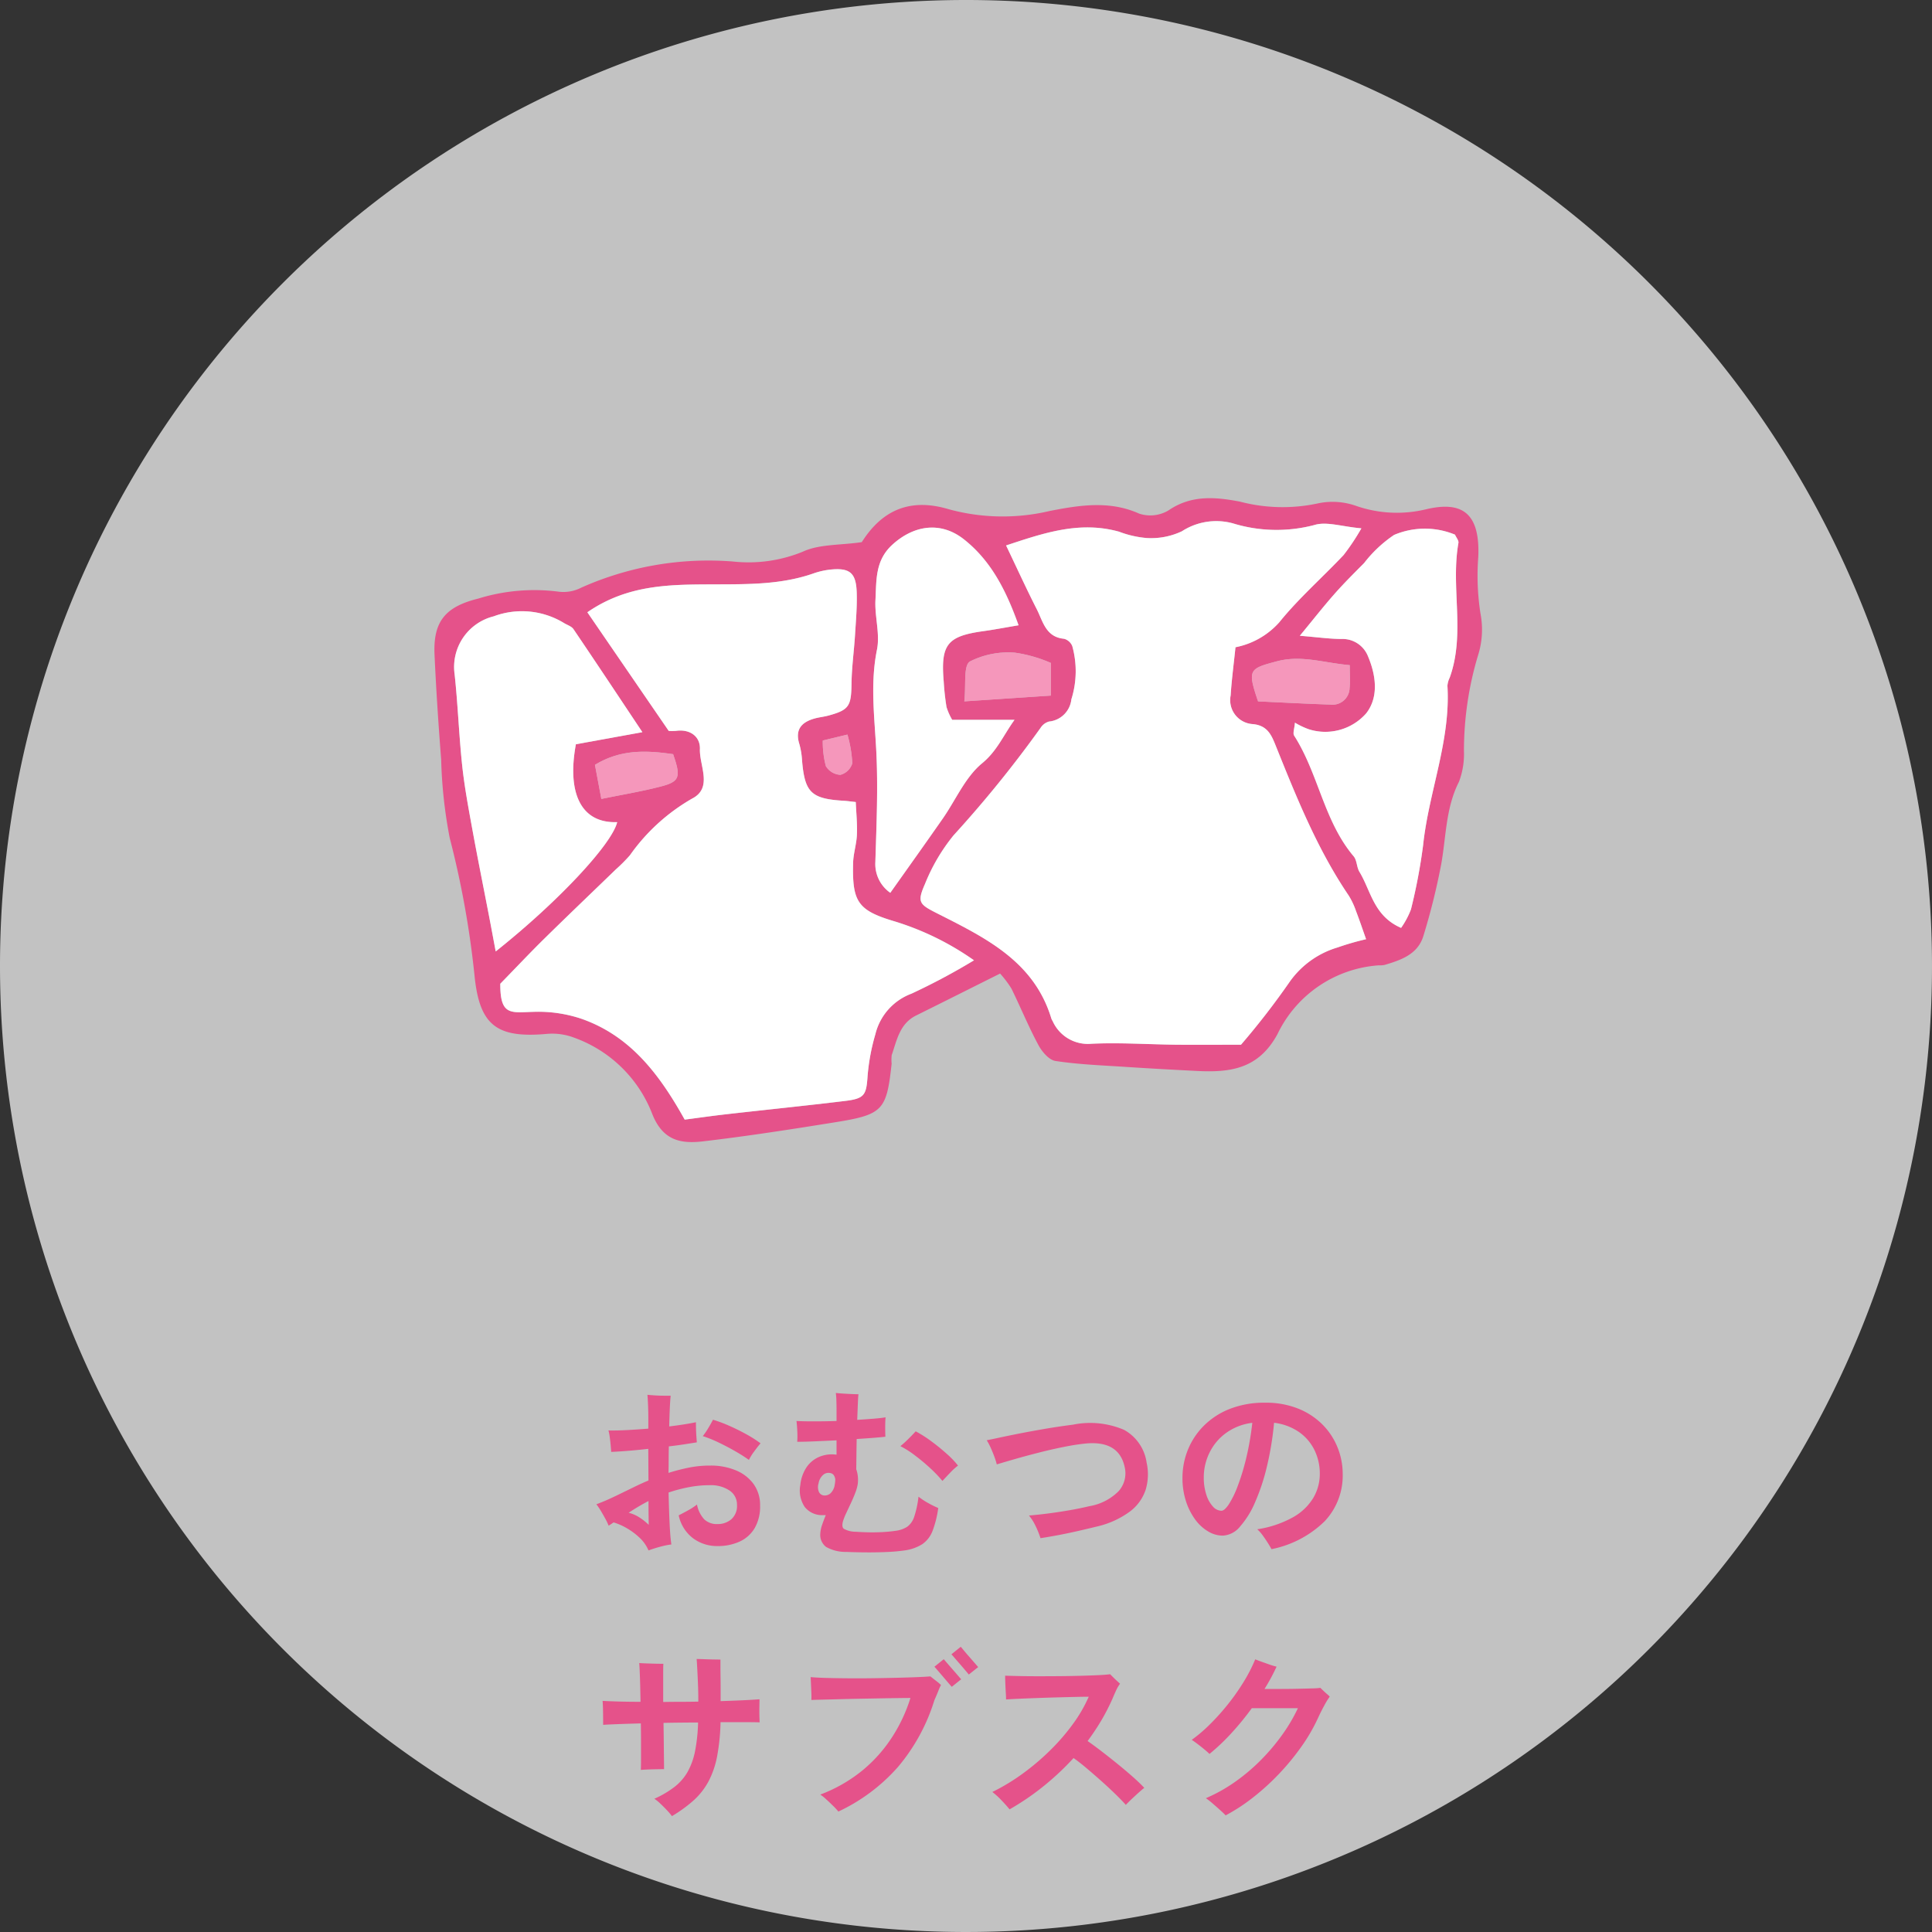
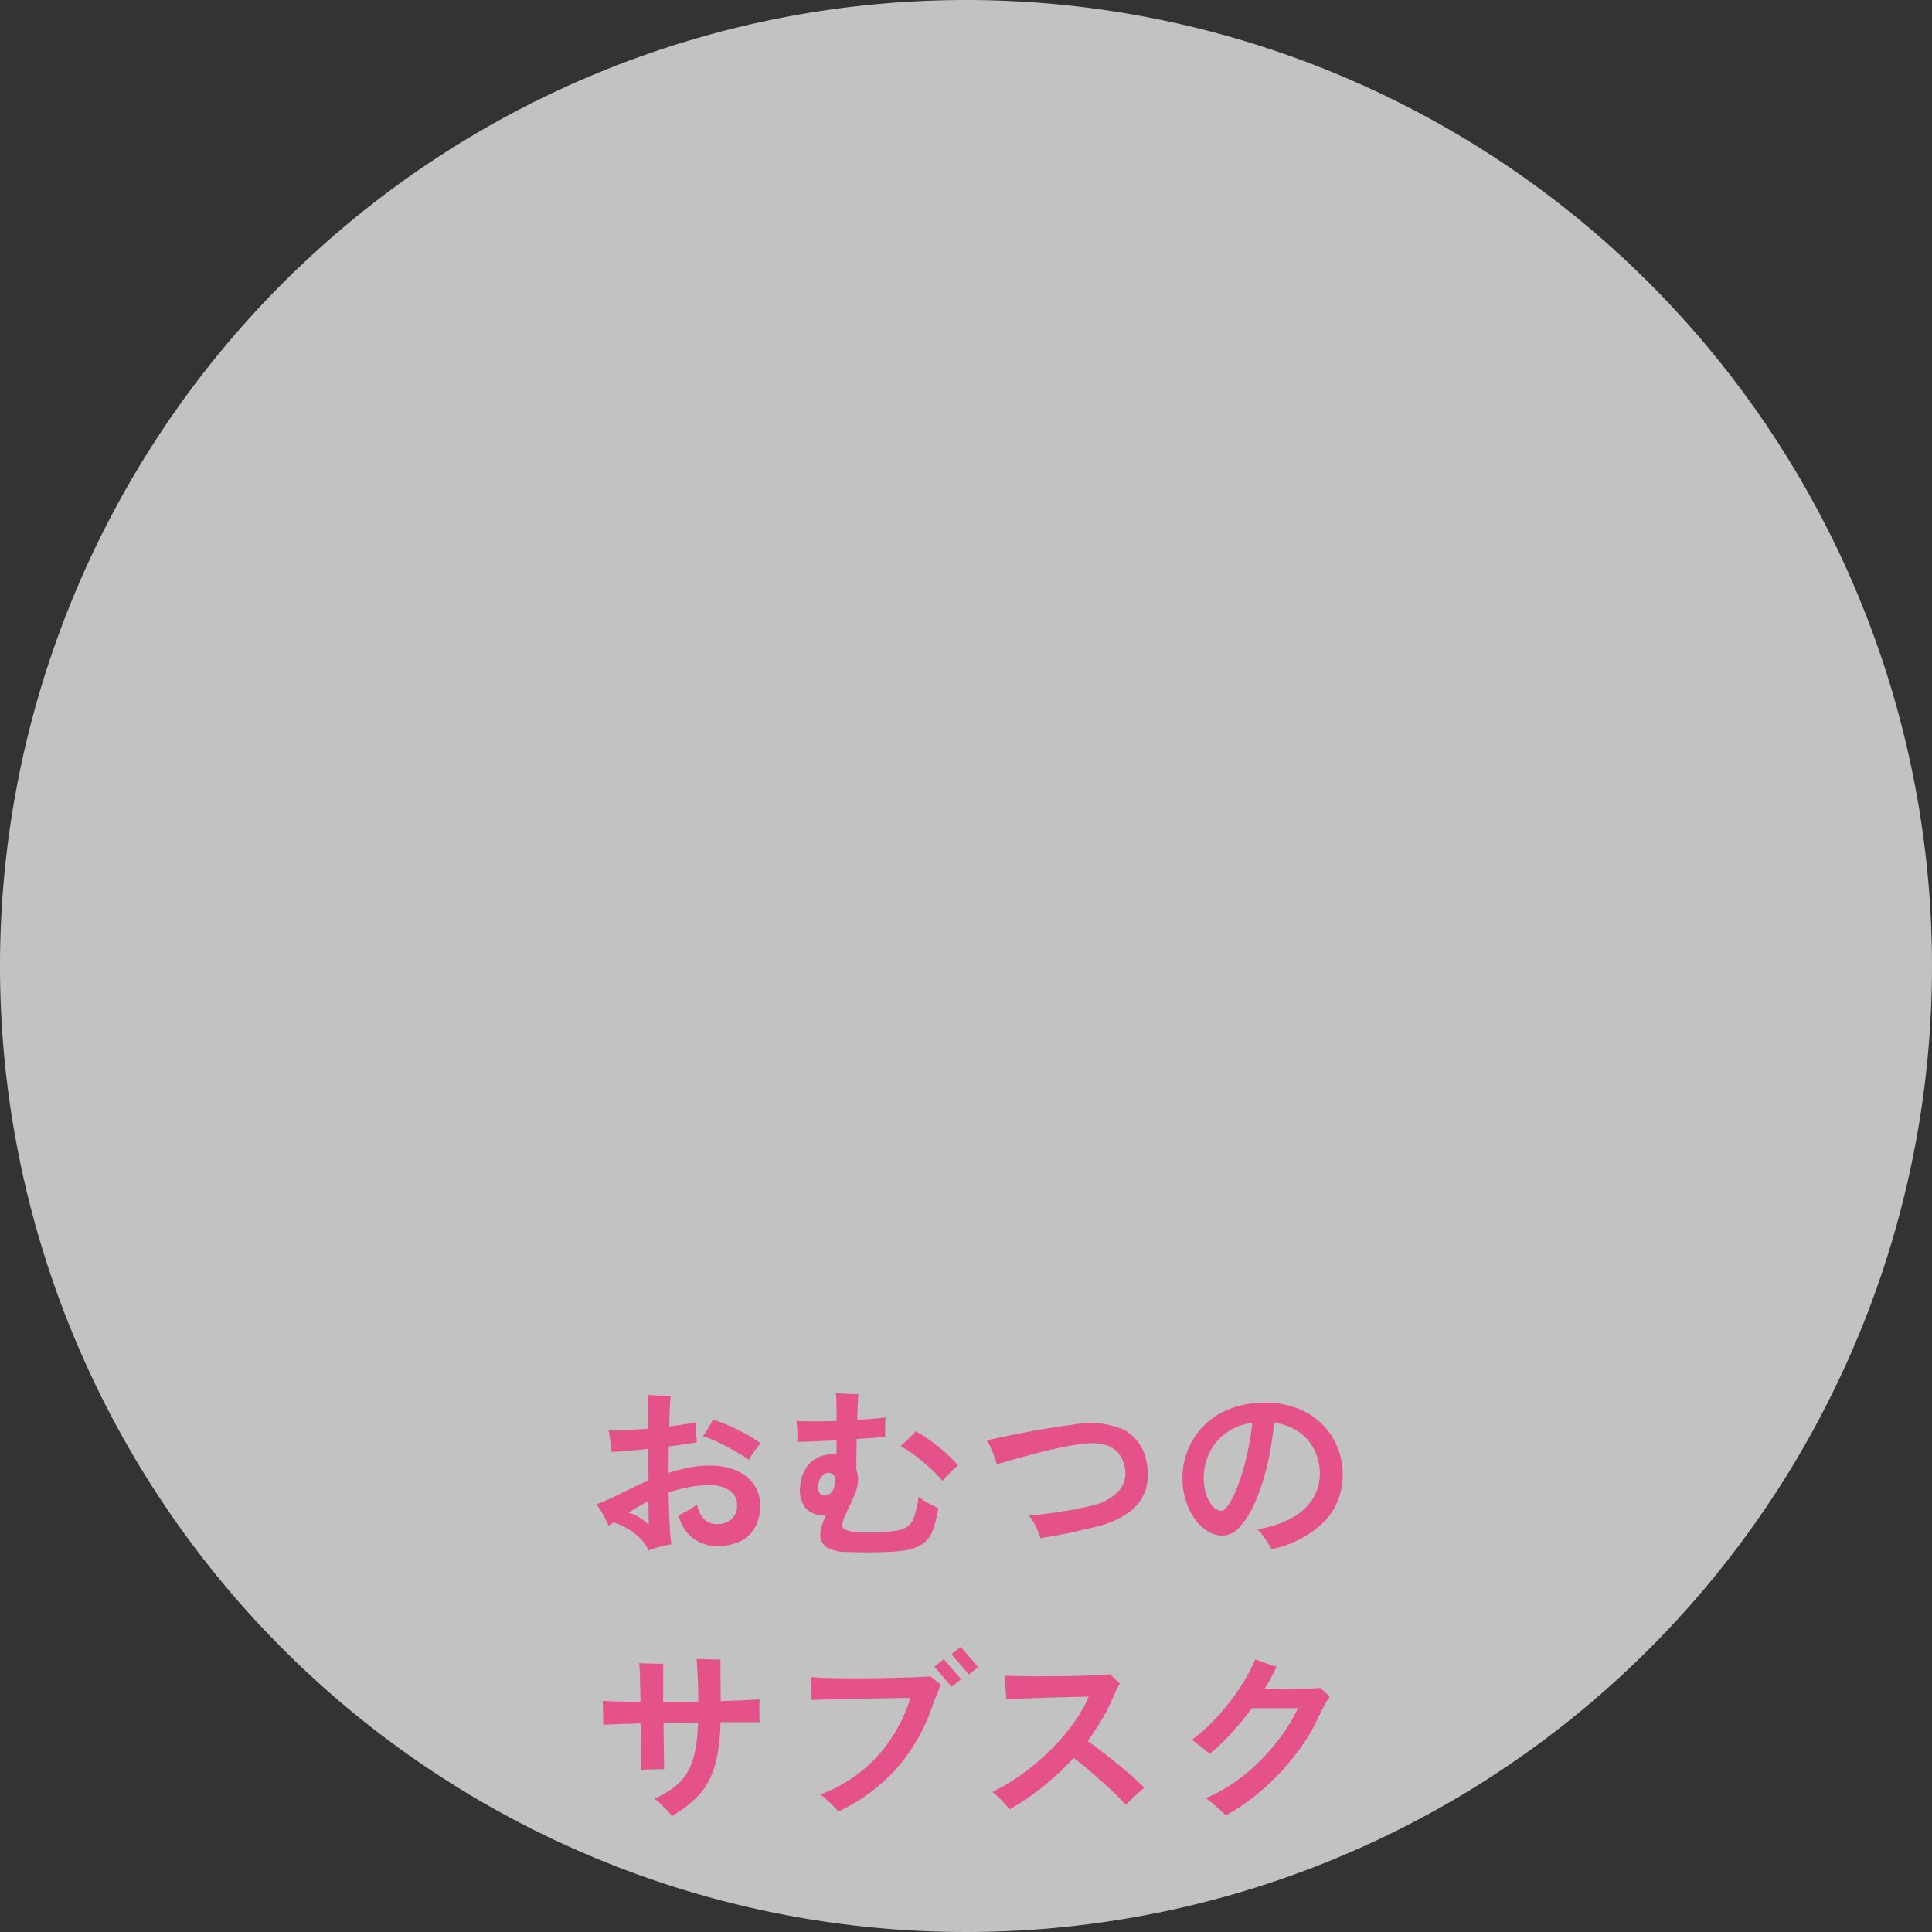
<svg xmlns="http://www.w3.org/2000/svg" width="169" height="169" viewBox="0 0 169 169">
  <rect x="0" y="0" width="169" height="169" fill="#333333" stroke="none" />
  <defs>
    <clipPath id="clip-path">
-       <rect id="長方形_577" data-name="長方形 577" width="91.631" height="56.325" fill="none" />
-     </clipPath>
+       </clipPath>
  </defs>
  <g id="check_omutsu" transform="translate(-17665 -5383)">
    <path id="パス_10522" data-name="パス 10522" d="M84.5,0A84.5,84.5,0,1,1,0,84.5,84.5,84.5,0,0,1,84.5,0Z" transform="translate(17665 5383)" fill="#fff" opacity="0.7" />
    <path id="パス_10524" data-name="パス 10524" d="M-28.272.624a3.249,3.249,0,0,0-.768-1.1,5.91,5.91,0,0,0-1.12-.84,5.2,5.2,0,0,0-1.168-.512q-.112.08-.224.152l-.208.136a4.917,4.917,0,0,0-.288-.608q-.192-.352-.4-.7a5.738,5.738,0,0,0-.384-.568q.56-.208,1.04-.424t1.1-.52l1.168-.568q.608-.3,1.248-.568l-.016-2.768q-.864.1-1.7.168t-1.544.1q-.016-.256-.048-.608t-.08-.7a4.269,4.269,0,0,0-.112-.568q.688.016,1.6-.032t1.888-.128v-.816q0-.608-.024-1.224t-.056-.92q.3.032.7.056t.76.024h.576q-.08.64-.128,2.688,1.44-.176,2.336-.368,0,.208.008.552t.032.68q.024.336.04.528-.5.08-1.12.176t-1.328.176q-.016.544-.016,1.128t-.016,1.192a17.243,17.243,0,0,1,1.84-.472A9.364,9.364,0,0,1-22.864-6.8a5.684,5.684,0,0,1,2.232.416,3.593,3.593,0,0,1,1.552,1.2A3.131,3.131,0,0,1-18.512-3.3a3.76,3.76,0,0,1-.472,1.968A2.955,2.955,0,0,1-20.3-.152,4.551,4.551,0,0,1-22.24.24a3.5,3.5,0,0,1-2.144-.688,3.384,3.384,0,0,1-1.248-2q.352-.176.816-.432a5.555,5.555,0,0,0,.784-.512A2.633,2.633,0,0,0-23.4-2.1a1.585,1.585,0,0,0,1.16.416A1.815,1.815,0,0,0-21.032-2.1a1.549,1.549,0,0,0,.5-1.256,1.468,1.468,0,0,0-.656-1.264,2.931,2.931,0,0,0-1.728-.464,9.689,9.689,0,0,0-1.84.176,13.307,13.307,0,0,0-1.76.464q.032,1.456.088,2.68T-26.272.1a5.745,5.745,0,0,0-.664.12q-.376.088-.736.2T-28.272.624Zm8.784-7.92A14.244,14.244,0,0,0-20.7-8.064q-.7-.4-1.432-.752a10.844,10.844,0,0,0-1.392-.56,6.536,6.536,0,0,0,.5-.736q.248-.416.392-.7a12.6,12.6,0,0,1,1.432.536q.744.328,1.456.72a11.154,11.154,0,0,1,1.272.808q-.256.3-.568.728A4.642,4.642,0,0,0-19.488-7.3Zm-8.768,5.68q0-.192-.008-.752T-28.272-3.7q-.464.24-.9.5t-.84.528a3.037,3.037,0,0,1,.944.408A4.794,4.794,0,0,1-28.256-1.616ZM-10.96.752a3.464,3.464,0,0,1-1.784-.44,1.318,1.318,0,0,1-.5-1.176,2.814,2.814,0,0,1,.16-.76q.144-.424.32-.84h-.288a1.927,1.927,0,0,1-1.552-.712A2.579,2.579,0,0,1-14.992-5.1a3.4,3.4,0,0,1,.544-1.552,2.532,2.532,0,0,1,1.112-.912,2.859,2.859,0,0,1,1.48-.192h.032V-9.008q-.992.048-1.912.088t-1.528.04a7.055,7.055,0,0,0,.008-.9q-.024-.536-.072-.92.576.032,1.52.032t1.984-.032v-.9q0-.544-.016-.952a5.292,5.292,0,0,0-.048-.6q.272.032.664.056t.76.04q.368.016.56.016-.032.192-.056.816t-.056,1.424q.768-.048,1.424-.1t1.056-.12q-.032.352-.032.84t.016.856q-.416.048-1.08.1t-1.432.1q-.016.88-.024,1.608T-10.1-6.48a2.83,2.83,0,0,1,.136.6,2.908,2.908,0,0,1-.008.712,3.755,3.755,0,0,1-.216.76q-.168.44-.384.9t-.408.872a4.956,4.956,0,0,0-.272.68q-.144.5.056.68a2.116,2.116,0,0,0,1.048.264q.432.032,1.04.048t1.248-.016q.64-.032,1.184-.112a2.455,2.455,0,0,0,1.04-.36,1.752,1.752,0,0,0,.608-.88A8.514,8.514,0,0,0-4.656-4.08a6.28,6.28,0,0,0,.88.576,8.585,8.585,0,0,0,.848.416,9.037,9.037,0,0,1-.5,2.008A2.488,2.488,0,0,1-4.32.072,3.881,3.881,0,0,1-5.888.624,15.2,15.2,0,0,1-7.448.76Q-8.368.8-9.3.792T-10.96.752Zm8.4-6.208a11.432,11.432,0,0,0-1.072-1.12q-.624-.576-1.3-1.088A8.326,8.326,0,0,0-6.24-8.5q.32-.256.7-.632t.64-.664a10.825,10.825,0,0,1,1.368.872q.728.536,1.352,1.1A7.611,7.611,0,0,1-1.2-6.8a5.786,5.786,0,0,0-.7.64Q-2.3-5.744-2.56-5.456ZM-12.976-4.192a.767.767,0,0,0,.608-.168,1.264,1.264,0,0,0,.384-.76,2.442,2.442,0,0,0,.048-.48.817.817,0,0,0-.136-.368.437.437,0,0,0-.3-.176.69.69,0,0,0-.616.152,1.244,1.244,0,0,0-.408.744,1.083,1.083,0,0,0,.024.736A.543.543,0,0,0-12.976-4.192ZM6.016-.448A7.772,7.772,0,0,0,5.584-1.52a4.206,4.206,0,0,0-.576-.912q.8-.064,1.72-.184t1.84-.28q.92-.16,1.72-.352a4.69,4.69,0,0,0,2.568-1.32,2.347,2.347,0,0,0,.52-2.12q-.5-2.288-3.344-2.048a19.26,19.26,0,0,0-1.952.3q-1.088.216-2.2.5t-2.08.56q-.968.28-1.608.472a5.928,5.928,0,0,0-.208-.664q-.144-.392-.32-.784a5.007,5.007,0,0,0-.352-.664q.352-.064,1.088-.224t1.752-.36q1.016-.2,2.224-.408t2.472-.368a7.538,7.538,0,0,1,4.488.456A3.9,3.9,0,0,1,15.3-7.056a4.684,4.684,0,0,1-.072,2.328A3.911,3.911,0,0,1,13.864-2.8a7.794,7.794,0,0,1-2.9,1.328q-.784.192-1.656.392t-1.72.36Q6.736-.56,6.016-.448Zm20.208.96q-.128-.24-.336-.568T25.448-.7a3.112,3.112,0,0,0-.472-.528A9.239,9.239,0,0,0,28.12-2.288a4.8,4.8,0,0,0,1.768-1.7,4.113,4.113,0,0,0,.56-2.08,4.671,4.671,0,0,0-.472-2.1,4.16,4.16,0,0,0-1.36-1.576,4.862,4.862,0,0,0-2.168-.8,27.015,27.015,0,0,1-.624,3.816,18.249,18.249,0,0,1-1.04,3.144,7.832,7.832,0,0,1-1.328,2.136,2.068,2.068,0,0,1-1.5.776A2.506,2.506,0,0,1,20.68-1.04a3.813,3.813,0,0,1-1.136-1.048A5.611,5.611,0,0,1,18.736-3.7a6.5,6.5,0,0,1-.3-2.032,6.5,6.5,0,0,1,.48-2.464A6.322,6.322,0,0,1,20.32-10.3a6.648,6.648,0,0,1,2.272-1.464,8.243,8.243,0,0,1,3.072-.536,7.56,7.56,0,0,1,2.9.52,6.292,6.292,0,0,1,2.128,1.4,6.026,6.026,0,0,1,1.312,2,6.192,6.192,0,0,1,.448,2.32,5.819,5.819,0,0,1-1.584,4.136A9.209,9.209,0,0,1,26.224.512ZM21.84-2.848q.272,0,.648-.56A8.363,8.363,0,0,0,23.264-5a19.863,19.863,0,0,0,.744-2.44,24.939,24.939,0,0,0,.536-3.1,4.941,4.941,0,0,0-2.312.9,4.659,4.659,0,0,0-1.44,1.728A4.874,4.874,0,0,0,20.3-5.776a4.776,4.776,0,0,0,.224,1.528A2.741,2.741,0,0,0,21.1-3.216,1.023,1.023,0,0,0,21.84-2.848ZM-26.224,23.864a5.1,5.1,0,0,0-.44-.52q-.28-.3-.576-.576a3.723,3.723,0,0,0-.52-.424,8.641,8.641,0,0,0,1.768-1.04,4.5,4.5,0,0,0,1.144-1.32,6.159,6.159,0,0,0,.648-1.808,15.042,15.042,0,0,0,.264-2.5q-.752,0-1.512.008t-1.512.024q.016.928.024,1.768t.016,1.44q.008.6.008.84-.416,0-1.016.016t-1.016.048q.016-.352.016-.976V17.416q0-.8-.016-1.664-1.12.032-1.984.064t-1.312.064q0-.448-.008-1.072t-.04-1.024q.56.032,1.416.056t1.9.024q-.016-1.168-.048-2.1t-.064-1.288q.256.016.68.032t.824.024q.4.008.608.008-.016.224-.016.792V13.88q.752-.016,1.528-.016t1.544-.016q0-.848-.032-1.616t-.064-1.336q-.032-.568-.048-.776.208,0,.616.016t.824.024q.416.008.64.008v.576q0,.416.008.96t.008,1.1v1q1.024-.032,1.9-.072t1.5-.088q0,.224-.008.616t0,.784q.008.392.024.616-.528-.016-1.424-.016h-2a18.153,18.153,0,0,1-.3,2.992,7.843,7.843,0,0,1-.744,2.176,6.176,6.176,0,0,1-1.28,1.648A12.106,12.106,0,0,1-26.224,23.864Zm14.56-.4a5,5,0,0,0-.464-.5q-.3-.3-.608-.576a3.576,3.576,0,0,0-.512-.408,13.168,13.168,0,0,0,3.672-2.1A12.692,12.692,0,0,0-6.968,16.96,13.877,13.877,0,0,0-5.36,13.528q-.288,0-.936.008t-1.5.024l-1.784.032q-.928.016-1.808.04t-1.576.04q-.7.016-1.064.032a6.34,6.34,0,0,0,0-.64q-.016-.384-.032-.76t-.032-.6q.528.048,1.4.072t1.928.032q1.056.008,2.16-.008t2.1-.04q1-.024,1.76-.056t1.128-.064q.16.128.48.376a5.232,5.232,0,0,1,.448.376,4.963,4.963,0,0,0-.24.536q-.128.328-.336.792a16.63,16.63,0,0,1-3.184,5.84A15.952,15.952,0,0,1-11.664,23.464Zm9.92-10.912q-.048-.048-.264-.3t-.5-.584q-.28-.328-.5-.584t-.256-.288l.816-.656q.048.048.264.3t.5.576q.28.32.5.576t.264.3ZM-.256,11.48q-.032-.048-.256-.312t-.5-.584q-.28-.32-.5-.576t-.264-.3l.816-.656q.048.048.264.312t.5.584q.28.32.5.576t.264.3ZM3.312,23.272q-.272-.336-.7-.784a6.524,6.524,0,0,0-.808-.736,17.771,17.771,0,0,0,2.68-1.624,21.049,21.049,0,0,0,2.424-2.064,18.271,18.271,0,0,0,1.976-2.3,12.561,12.561,0,0,0,1.352-2.344q-.4,0-1.112.016t-1.592.04q-.88.024-1.76.056t-1.616.064q-.736.032-1.152.064,0-.24-.024-.624t-.04-.792q-.016-.408-.016-.664.48.016,1.232.032t1.672.016q.92,0,1.872-.008t1.832-.032q.88-.024,1.552-.056t1.024-.08l.264.264q.168.168.344.328t.256.24a3.379,3.379,0,0,0-.36.624q-.168.368-.3.688a18.175,18.175,0,0,1-.976,1.9,20.3,20.3,0,0,1-1.2,1.8q.512.352,1.2.88t1.408,1.112q.72.584,1.344,1.136t1.008.968q-.192.144-.52.44t-.64.592q-.312.3-.456.456-.336-.384-.912-.944t-1.24-1.152q-.664-.592-1.3-1.128t-1.12-.872A23.848,23.848,0,0,1,6.3,21.232,22.524,22.524,0,0,1,3.312,23.272Zm18.9.528q-.144-.16-.464-.448t-.672-.592a6.311,6.311,0,0,0-.592-.464,14.024,14.024,0,0,0,2.568-1.44,16.7,16.7,0,0,0,2.272-1.928,17.928,17.928,0,0,0,1.864-2.216,14.673,14.673,0,0,0,1.344-2.288H24.5a24.268,24.268,0,0,1-1.8,2.2,18.377,18.377,0,0,1-1.9,1.8q-.3-.288-.768-.656t-.784-.576a13.208,13.208,0,0,0,1.6-1.368,20.268,20.268,0,0,0,1.576-1.76A19.13,19.13,0,0,0,23.8,12.1a13.569,13.569,0,0,0,1-1.952q.24.1.592.224t.7.248a5.336,5.336,0,0,0,.576.168,17.236,17.236,0,0,1-1.056,1.952H27q.76,0,1.5-.016t1.28-.032a6.029,6.029,0,0,0,.72-.048q.08.08.256.248t.344.312a1.661,1.661,0,0,1,.216.208,6.738,6.738,0,0,0-.472.768q-.28.512-.552,1.1a15.407,15.407,0,0,1-1.424,2.464,21.116,21.116,0,0,1-1.936,2.368,20.831,20.831,0,0,1-2.272,2.08A16.023,16.023,0,0,1,22.208,23.8Z" transform="translate(17750 5518)" fill="#e5528a" />
    <path id="パス_10523" data-name="パス 10523" d="M71,0A71,71,0,1,1,0,71,71,71,0,0,1,71,0Z" transform="translate(17678 5383)" fill="none" />
    <g id="グループ_1215" data-name="グループ 1215" transform="translate(17703 5426.578)" clip-path="url(#clip-path)">
      <path id="パス_9859" data-name="パス 9859" d="M37.383,3.846C39.193.987,41.665-.031,44.994.968a17.9,17.9,0,0,0,8.824.152c2.529-.491,5.213-.949,7.831.231a3.1,3.1,0,0,0,2.577-.29C66.224-.308,68.35-.1,70.456.3A14.663,14.663,0,0,0,77.214.47a6.18,6.18,0,0,1,3.4.2,10.875,10.875,0,0,0,6.138.3c3.016-.713,4.736.194,4.558,4.182a21.544,21.544,0,0,0,.192,4.93,7.468,7.468,0,0,1-.219,3.69,28.938,28.938,0,0,0-1.225,8.358,6.844,6.844,0,0,1-.434,2.672c-1.17,2.3-1.12,4.814-1.561,7.248a58.864,58.864,0,0,1-1.546,6.22c-.483,1.63-1.957,2.13-3.412,2.561a2.3,2.3,0,0,1-.5.033,10.637,10.637,0,0,0-8.857,6.013c-1.681,3.1-4.193,3.374-7.108,3.223-2.047-.105-4.094-.215-6.139-.35-2.062-.136-4.137-.21-6.174-.52-.569-.086-1.189-.819-1.5-1.407-.861-1.6-1.554-3.3-2.357-4.933a9.31,9.31,0,0,0-.987-1.307c-2.492,1.245-4.908,2.46-7.33,3.66C40.7,45.954,40.457,47.4,40,48.721a3.768,3.768,0,0,0-.005.747c-.442,4.078-.756,4.45-4.927,5.121-3.845.619-7.7,1.218-11.563,1.671-1.963.231-3.564-.06-4.484-2.483A11.475,11.475,0,0,0,12.244,47.2a5.384,5.384,0,0,0-2.368-.343C5.41,47.266,3.925,46.1,3.5,41.676A81.258,81.258,0,0,0,1.338,29.718a41.527,41.527,0,0,1-.747-6.852c-.238-3.05-.439-6.1-.58-9.158C-.123,10.794.942,9.5,3.828,8.785a16.6,16.6,0,0,1,7.09-.6,3.4,3.4,0,0,0,1.928-.359A27.283,27.283,0,0,1,26.135,5.541a12.534,12.534,0,0,0,6.08-.856c1.437-.672,3.24-.559,5.168-.839m43.7-1.21c-1.72-.15-3.046-.623-4.118-.287A12.987,12.987,0,0,1,69.853,2.2a5.523,5.523,0,0,0-4.464.692,6.317,6.317,0,0,1-3.078.591,8.872,8.872,0,0,1-2.417-.554c-3.465-.966-6.617.123-9.884,1.2.974,2.036,1.789,3.824,2.68,5.572.544,1.066.784,2.444,2.389,2.591a1.086,1.086,0,0,1,.718.634,8.2,8.2,0,0,1-.077,4.661,2.182,2.182,0,0,1-1.963,1.947,1.284,1.284,0,0,0-.732.549,102.071,102.071,0,0,1-7.611,9.4,16.358,16.358,0,0,0-2.507,4.271c-.712,1.614-.48,1.775,1.113,2.582,4.175,2.114,8.431,4.166,9.945,9.176a1.149,1.149,0,0,0,.113.223,3.37,3.37,0,0,0,3.368,1.984c2.479-.119,4.971.056,7.457.082,1.889.02,3.78,0,5.654,0a67.207,67.207,0,0,0,4.281-5.537A7.864,7.864,0,0,1,79,39.3a23.476,23.476,0,0,1,2.495-.721c-.293-.823-.57-1.652-.884-2.468a6.673,6.673,0,0,0-.639-1.355c-2.76-4.073-4.57-8.6-6.393-13.132-.369-.916-.723-1.76-2.039-1.865a2.1,2.1,0,0,1-1.892-2.506c.089-1.39.274-2.774.423-4.213a6.9,6.9,0,0,0,3.837-2.195c1.7-2.1,3.76-3.9,5.622-5.878a19.578,19.578,0,0,0,1.554-2.334M5.762,42.474c-.019,2.848.943,2.511,2.933,2.459a11.881,11.881,0,0,1,4.144.6c4.251,1.481,6.808,4.793,9.053,8.83,1.075-.14,2.36-.326,3.651-.472,3.454-.392,6.913-.742,10.363-1.16,1.736-.21,1.872-.526,1.986-2.2a18.054,18.054,0,0,1,.675-3.62,5.069,5.069,0,0,1,3.158-3.565A56.55,56.55,0,0,0,47.2,40.422a24.494,24.494,0,0,0-6.951-3.408c-3.233-.957-3.707-1.725-3.622-5.114.02-.824.3-1.64.332-2.465.039-.947-.062-1.9-.1-2.859-.543-.058-.779-.094-1.015-.107-2.886-.17-3.447-.713-3.685-3.532a6.7,6.7,0,0,0-.237-1.44c-.393-1.255.186-1.9,1.317-2.224.4-.114.822-.151,1.224-.259,1.815-.491,2-.829,2.024-2.8.017-1.411.217-2.82.305-4.232.078-1.242.189-2.49.149-3.732-.055-1.741-.616-2.182-2.349-2a6.556,6.556,0,0,0-1.453.337c-2.794.976-5.707.94-8.6.95-3.8.015-7.576-.036-11.159,2.441l7.117,10.376a4.278,4.278,0,0,0,.644,0c1.245-.173,2.124.519,2.085,1.593-.052,1.46,1.147,3.4-.686,4.335A16.971,16.971,0,0,0,17.1,31.238a13.724,13.724,0,0,1-1.226,1.231c-2.079,2.013-4.173,4.01-6.236,6.039-1.226,1.2-2.4,2.456-3.875,3.966M18.189,20.468c-2.169-3.255-4.083-6.143-6.027-9.01-.169-.25-.543-.361-.825-.533a7.061,7.061,0,0,0-6.154-.589A4.567,4.567,0,0,0,1.77,15.422c.284,2.636.377,5.292.656,7.929.192,1.81.527,3.608.853,5.4.472,2.592.995,5.176,1.493,7.764.189.985.371,1.971.59,3.132,5.456-4.332,10.16-9.379,10.626-11.31-3.265.119-4.381-2.694-3.611-6.812l5.813-1.058M84.557,37.586a7.281,7.281,0,0,0,.864-1.617,49.468,49.468,0,0,0,1.061-5.595c.492-4.689,2.421-9.156,2.13-13.962a1.968,1.968,0,0,1,.2-.718c1.389-3.854.07-7.886.763-11.788.036-.2-.181-.45-.3-.717a6.9,6.9,0,0,0-5.33.027A11.218,11.218,0,0,0,81.32,5.682c-.877.882-1.761,1.76-2.583,2.691-.959,1.088-1.855,2.231-3.037,3.664,1.542.126,2.586.274,3.631.281a2.393,2.393,0,0,1,2.336,1.526c.7,1.66.948,3.565-.164,4.983a4.763,4.763,0,0,1-5.017,1.39,6.781,6.781,0,0,1-1.215-.578c-.04.525-.2.926-.067,1.136C77.335,24.1,77.8,28.24,80.41,31.329c.294.348.259.954.506,1.36,1.006,1.651,1.239,3.858,3.64,4.9M45.3,19.39a5.2,5.2,0,0,1-.5-1.125,22.251,22.251,0,0,1-.244-2.221c-.276-3.255.3-3.975,3.485-4.416.942-.131,1.876-.311,3.063-.511-1.108-3.1-2.427-5.656-4.775-7.513-2.04-1.614-4.4-1.242-6.277.476C38.536,5.467,38.675,7.2,38.582,8.894c-.08,1.449.413,2.973.132,4.36-.592,2.924-.226,5.78-.069,8.687.178,3.287.028,6.6-.072,9.892a3.065,3.065,0,0,0,1.308,2.686c1.573-2.225,3.1-4.359,4.6-6.511,1.133-1.627,1.961-3.61,3.429-4.819,1.315-1.083,1.833-2.406,2.836-3.8Zm34.766-4.785c-2.279-.2-4.221-.906-6.365-.337-2.441.647-2.6.723-1.653,3.506,2.053.093,4.185.208,6.319.279a1.493,1.493,0,0,0,1.688-1.461c.059-.562.011-1.136.011-1.987M46.353,17.772l7.57-.506V14.411a12.215,12.215,0,0,0-3.151-.9,7.463,7.463,0,0,0-3.934.774c-.578.374-.323,2.034-.485,3.483M20.88,22.392c-2.3-.329-4.57-.452-6.838.934.18.958.354,1.889.559,2.982,1.892-.39,3.6-.666,5.27-1.107,1.595-.422,1.7-.83,1.009-2.809m15.249-1.714-2.157.52a8.288,8.288,0,0,0,.268,2.236,1.574,1.574,0,0,0,1.275.765,1.482,1.482,0,0,0,1.038-1.008,10.978,10.978,0,0,0-.424-2.513" transform="translate(0 0)" fill="#e5528a" />
      <path id="パス_9860" data-name="パス 9860" d="M97.169,3.4a19.518,19.518,0,0,1-1.554,2.334c-1.862,1.974-3.925,3.777-5.621,5.878A6.9,6.9,0,0,1,86.157,13.8c-.149,1.44-.334,2.823-.423,4.213a2.1,2.1,0,0,0,1.892,2.507c1.316.1,1.67.948,2.039,1.864,1.823,4.529,3.633,9.06,6.393,13.133a6.649,6.649,0,0,1,.639,1.354c.314.816.591,1.645.884,2.468a23.646,23.646,0,0,0-2.495.721,7.864,7.864,0,0,0-4.165,2.971,67.34,67.34,0,0,1-4.281,5.538c-1.874,0-3.764.016-5.654,0-2.487-.026-4.979-.2-7.457-.081A3.37,3.37,0,0,1,70.162,46.5a1.135,1.135,0,0,1-.113-.223c-1.514-5.009-5.771-7.061-9.945-9.175-1.593-.807-1.825-.969-1.113-2.582A16.346,16.346,0,0,1,61.5,30.251a101.983,101.983,0,0,0,7.611-9.4,1.287,1.287,0,0,1,.732-.549A2.182,2.182,0,0,0,71.8,18.356a8.2,8.2,0,0,0,.077-4.661,1.088,1.088,0,0,0-.718-.634c-1.606-.147-1.845-1.525-2.389-2.591-.892-1.748-1.707-3.536-2.681-5.571,3.267-1.081,6.418-2.171,9.884-1.205a8.872,8.872,0,0,0,2.417.554,6.317,6.317,0,0,0,3.078-.591,5.526,5.526,0,0,1,4.464-.692,12.973,12.973,0,0,0,7.115.147c1.072-.336,2.4.137,4.118.287" transform="translate(-16.083 -0.761)" fill="#fff" />
      <path id="パス_9861" data-name="パス 9861" d="M7.943,44.824c1.471-1.509,2.649-2.762,3.875-3.966,2.062-2.029,4.157-4.026,6.236-6.038a14.025,14.025,0,0,0,1.226-1.231,16.963,16.963,0,0,1,5.438-4.958c1.834-.935.634-2.875.686-4.335.039-1.074-.839-1.765-2.086-1.593a4.268,4.268,0,0,1-.643.005c-2.391-3.485-4.734-6.9-7.117-10.376,3.582-2.477,7.362-2.426,11.159-2.44,2.889-.011,5.8.026,8.6-.951a6.6,6.6,0,0,1,1.453-.337c1.733-.186,2.295.255,2.35,2,.04,1.241-.073,2.489-.149,3.732-.089,1.412-.288,2.82-.306,4.232-.025,1.971-.208,2.308-2.023,2.8-.4.109-.824.146-1.224.26-1.132.322-1.709.969-1.318,2.223a6.71,6.71,0,0,1,.238,1.441c.238,2.82.8,3.362,3.685,3.531.237.014.472.049,1.014.108.04.959.141,1.912.1,2.858-.034.825-.312,1.641-.332,2.466-.086,3.388.389,4.156,3.621,5.113a24.508,24.508,0,0,1,6.952,3.408,56.731,56.731,0,0,1-5.471,2.917,5.065,5.065,0,0,0-3.159,3.565,18.14,18.14,0,0,0-.675,3.619c-.113,1.678-.25,1.994-1.986,2.2-3.449.419-6.908.768-10.363,1.161-1.291.147-2.577.332-3.65.472-2.246-4.037-4.8-7.349-9.054-8.83a11.9,11.9,0,0,0-4.144-.6c-1.99.052-2.951.389-2.932-2.459" transform="translate(-2.18 -2.351)" fill="#fff" />
-       <path id="パス_9862" data-name="パス 9862" d="M18.846,24.212,13.033,25.27c-.769,4.118.346,6.931,3.612,6.812-.467,1.931-5.171,6.978-10.627,11.31-.218-1.16-.4-2.147-.59-3.132-.5-2.588-1.021-5.171-1.493-7.764-.326-1.793-.66-3.59-.852-5.4-.279-2.637-.372-5.293-.656-7.929A4.566,4.566,0,0,1,5.841,14.08,7.062,7.062,0,0,1,12,14.67c.281.171.654.283.824.533,1.945,2.867,3.858,5.755,6.027,9.01" transform="translate(-0.657 -3.744)" fill="#fff" />
-       <path id="パス_9863" data-name="パス 9863" d="M112.981,38.595c-2.4-1.039-2.634-3.247-3.64-4.9-.248-.406-.213-1.013-.506-1.36-2.611-3.089-3.076-7.232-5.205-10.554-.135-.21.027-.612.067-1.136a6.757,6.757,0,0,0,1.215.578,4.764,4.764,0,0,0,5.016-1.39c1.112-1.418.865-3.322.165-4.983a2.393,2.393,0,0,0-2.336-1.526c-1.046-.007-2.089-.155-3.631-.281,1.182-1.433,2.078-2.577,3.037-3.664.822-.932,1.706-1.81,2.582-2.691a11.23,11.23,0,0,1,2.628-2.466A6.9,6.9,0,0,1,117.7,4.2c.117.267.334.514.3.717-.693,3.9.626,7.934-.763,11.788a1.966,1.966,0,0,0-.2.718c.29,4.806-1.638,9.272-2.13,13.962a49.147,49.147,0,0,1-1.061,5.595,7.275,7.275,0,0,1-.863,1.617" transform="translate(-28.424 -1.009)" fill="#fff" />
+       <path id="パス_9862" data-name="パス 9862" d="M18.846,24.212,13.033,25.27A4.566,4.566,0,0,1,5.841,14.08,7.062,7.062,0,0,1,12,14.67c.281.171.654.283.824.533,1.945,2.867,3.858,5.755,6.027,9.01" transform="translate(-0.657 -3.744)" fill="#fff" />
      <path id="パス_9864" data-name="パス 9864" d="M59.818,20.364h5.444c-1,1.393-1.522,2.716-2.836,3.8-1.469,1.21-2.3,3.193-3.429,4.819-1.5,2.152-3.024,4.287-4.6,6.511a3.065,3.065,0,0,1-1.308-2.686c.1-3.3.25-6.6.072-9.892-.157-2.907-.523-5.763.069-8.688.281-1.386-.212-2.91-.132-4.36.094-1.689-.046-3.427,1.465-4.813,1.873-1.718,4.237-2.09,6.277-.477,2.348,1.857,3.667,4.413,4.775,7.513-1.187.2-2.121.38-3.063.511-3.182.441-3.761,1.162-3.485,4.416a22.205,22.205,0,0,0,.244,2.221,5.2,5.2,0,0,0,.5,1.126" transform="translate(-14.519 -0.974)" fill="#fff" />
      <path id="パス_9865" data-name="パス 9865" d="M107.112,19.92c0,.852.049,1.425-.011,1.987a1.493,1.493,0,0,1-1.688,1.461c-2.134-.07-4.266-.185-6.319-.278-.944-2.783-.788-2.86,1.653-3.506,2.143-.568,4.086.139,6.365.337" transform="translate(-27.046 -5.315)" fill="#f597bb" />
      <path id="パス_9866" data-name="パス 9866" d="M63.884,22.884c.162-1.45-.093-3.108.485-3.483a7.456,7.456,0,0,1,3.934-.774,12.215,12.215,0,0,1,3.151.9v2.854l-7.57.506" transform="translate(-17.531 -5.112)" fill="#f597bb" />
-       <path id="パス_9867" data-name="パス 9867" d="M26.191,30.78c.687,1.979.586,2.388-1.009,2.809-1.667.44-3.378.717-5.27,1.107-.2-1.093-.379-2.024-.559-2.982,2.268-1.386,4.543-1.263,6.838-.934" transform="translate(-5.311 -8.388)" fill="#f597bb" />
-       <path id="パス_9868" data-name="パス 9868" d="M48.978,28.5a10.978,10.978,0,0,1,.424,2.513,1.482,1.482,0,0,1-1.038,1.008,1.574,1.574,0,0,1-1.275-.765,8.288,8.288,0,0,1-.268-2.236l2.157-.52" transform="translate(-12.849 -7.821)" fill="#f597bb" />
    </g>
  </g>
</svg>